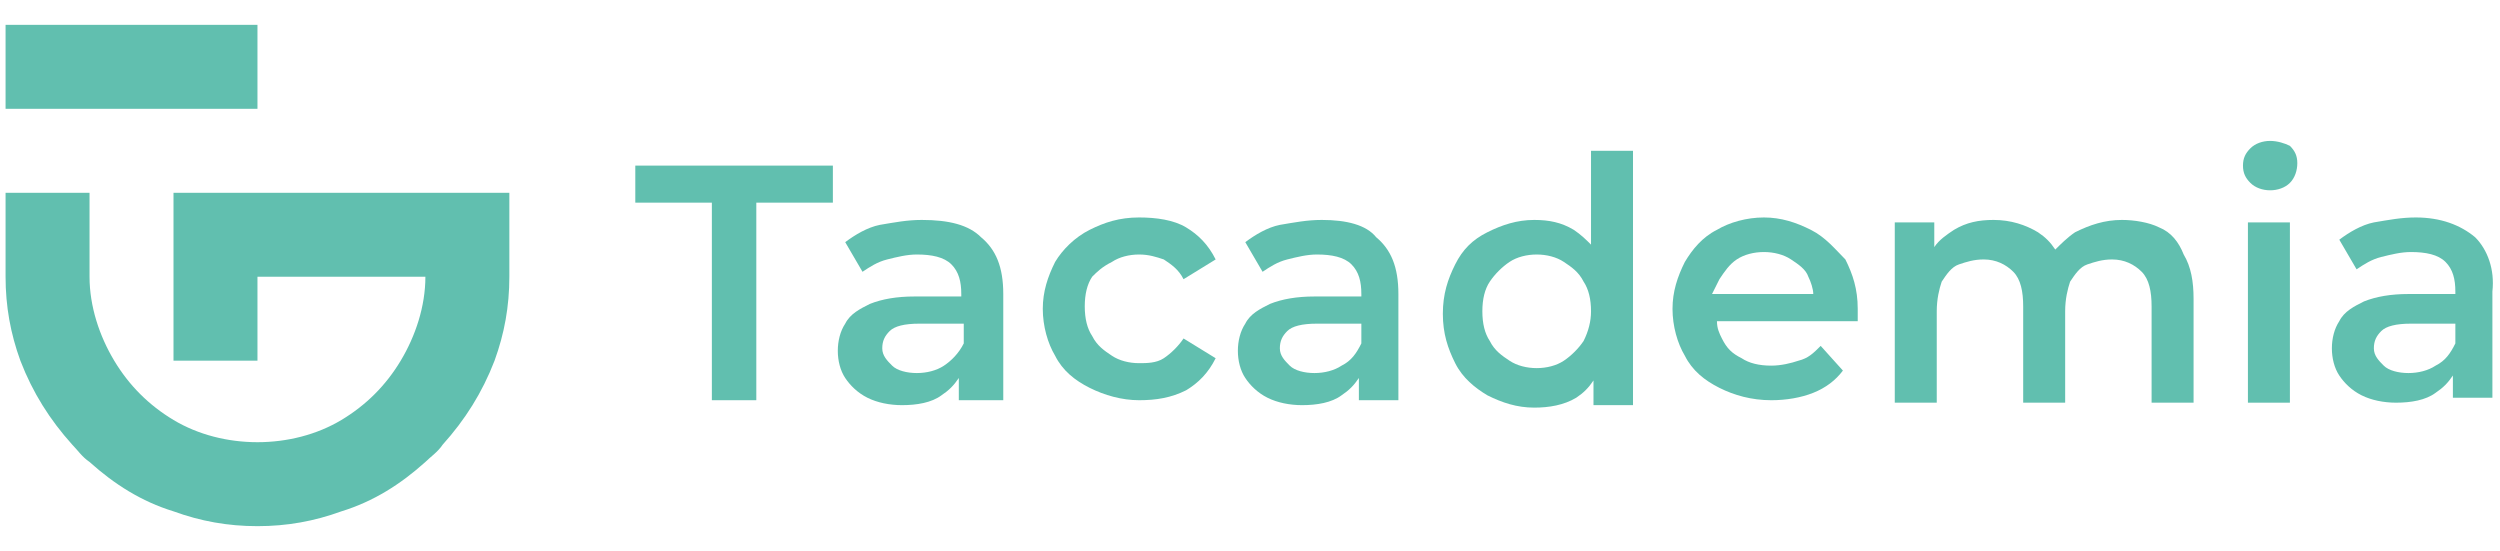
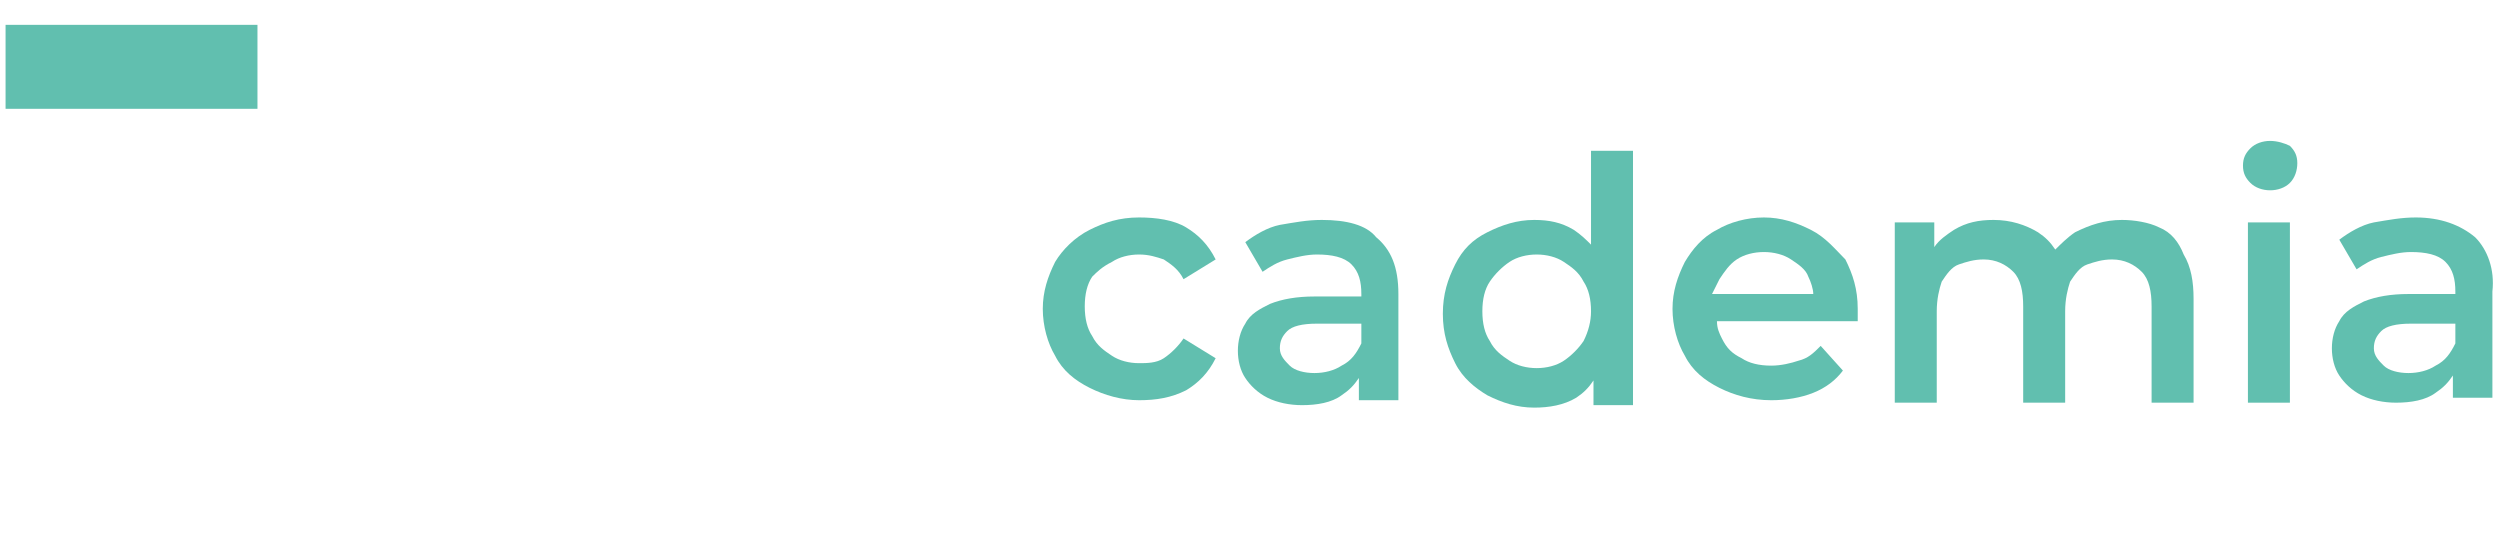
<svg xmlns="http://www.w3.org/2000/svg" version="1.1" id="Layer_1" x="0px" y="0px" viewBox="9.434 0 123.302 27.189" style="enable-background:new 0 0 140 27;">
  <style type="text/css">
	.st0{fill:#61BFAF;}
</style>
  <g style="" transform="matrix(1.218, 0, 0, 1.218, -14.164, -2.916)">
-     <path class="st0" d="M26.4,17h3.4v-3.4h6.8c0,0,0-0.1,0-0.1v0.1h0c0,1.2-0.4,2.4-1,3.4c-0.6,1-1.4,1.8-2.4,2.4 c-1,0.6-2.2,0.9-3.4,0.9s-2.4-0.3-3.4-0.9c-1-0.6-1.8-1.4-2.4-2.4c-0.6-1-1-2.2-1-3.4h0v-3.4h-3.4v3.4c0,1.2,0.2,2.3,0.6,3.4 c0.5,1.3,1.2,2.4,2.1,3.4c0.2,0.2,0.4,0.5,0.7,0.7c1,0.9,2.1,1.6,3.4,2c1.1,0.4,2.2,0.6,3.4,0.6s2.3-0.2,3.4-0.6 c1.3-0.4,2.4-1.1,3.4-2c0.2-0.2,0.5-0.4,0.7-0.7c0.9-1,1.6-2.1,2.1-3.4c0.4-1.1,0.6-2.2,0.6-3.4v-3.4H26.4V17z" />
    <rect x="19.6" y="3.4" class="st0" width="10.2" height="3.4" />
-     <polygon class="st0" points="45.1,10.6 48.2,10.6 48.2,18.6 50,18.6 50,10.6 53.1,10.6 53.1,9.1 45.1,9.1 &#09;" />
-     <path class="st0" d="M56.7,11.3c-0.6,0-1.1,0.1-1.7,0.2c-0.5,0.1-1,0.4-1.4,0.7l0.7,1.2c0.3-0.2,0.6-0.4,1-0.5 c0.4-0.1,0.8-0.2,1.2-0.2c0.6,0,1.1,0.1,1.4,0.4c0.3,0.3,0.4,0.7,0.4,1.2v0.1h-1.9c-0.7,0-1.3,0.1-1.8,0.3c-0.4,0.2-0.8,0.4-1,0.8 c-0.2,0.3-0.3,0.7-0.3,1.1c0,0.4,0.1,0.8,0.3,1.1c0.2,0.3,0.5,0.6,0.9,0.8s0.9,0.3,1.4,0.3c0.6,0,1.2-0.1,1.6-0.4 c0.3-0.2,0.5-0.4,0.7-0.7v0.9H60v-4.3c0-1.1-0.3-1.8-0.9-2.3C58.6,11.5,57.8,11.3,56.7,11.3z M57.6,17.2c-0.3,0.2-0.7,0.3-1.1,0.3 c-0.4,0-0.8-0.1-1-0.3c-0.2-0.2-0.4-0.4-0.4-0.7c0-0.3,0.1-0.5,0.3-0.7c0.2-0.2,0.6-0.3,1.2-0.3h1.8v0.8 C58.2,16.7,57.9,17,57.6,17.2z" />
    <path class="st0" d="M64.4,13c0.3-0.2,0.7-0.3,1.1-0.3c0.4,0,0.7,0.1,1,0.2c0.3,0.2,0.6,0.4,0.8,0.8l1.3-0.8 c-0.3-0.6-0.7-1-1.2-1.3s-1.2-0.4-1.9-0.4c-0.8,0-1.4,0.2-2,0.5c-0.6,0.3-1.1,0.8-1.4,1.3c-0.3,0.6-0.5,1.2-0.5,1.9 c0,0.7,0.2,1.4,0.5,1.9c0.3,0.6,0.8,1,1.4,1.3c0.6,0.3,1.3,0.5,2,0.5c0.7,0,1.3-0.1,1.9-0.4c0.5-0.3,0.9-0.7,1.2-1.3l-1.3-0.8 c-0.2,0.3-0.5,0.6-0.8,0.8c-0.3,0.2-0.7,0.2-1,0.2c-0.4,0-0.8-0.1-1.1-0.3c-0.3-0.2-0.6-0.4-0.8-0.8c-0.2-0.3-0.3-0.7-0.3-1.2 c0-0.5,0.1-0.9,0.3-1.2C63.8,13.4,64,13.2,64.4,13z" />
    <path class="st0" d="M72.9,11.3c-0.6,0-1.1,0.1-1.7,0.2c-0.5,0.1-1,0.4-1.4,0.7l0.7,1.2c0.3-0.2,0.6-0.4,1-0.5 c0.4-0.1,0.8-0.2,1.2-0.2c0.6,0,1.1,0.1,1.4,0.4c0.3,0.3,0.4,0.7,0.4,1.2v0.1h-1.9c-0.7,0-1.3,0.1-1.8,0.3c-0.4,0.2-0.8,0.4-1,0.8 c-0.2,0.3-0.3,0.7-0.3,1.1c0,0.4,0.1,0.8,0.3,1.1c0.2,0.3,0.5,0.6,0.9,0.8s0.9,0.3,1.4,0.3c0.6,0,1.2-0.1,1.6-0.4 c0.3-0.2,0.5-0.4,0.7-0.7v0.9h1.6v-4.3c0-1.1-0.3-1.8-0.9-2.3C74.7,11.5,73.9,11.3,72.9,11.3z M73.7,17.2c-0.3,0.2-0.7,0.3-1.1,0.3 c-0.4,0-0.8-0.1-1-0.3c-0.2-0.2-0.4-0.4-0.4-0.7c0-0.3,0.1-0.5,0.3-0.7c0.2-0.2,0.6-0.3,1.2-0.3h1.8v0.8 C74.3,16.7,74.1,17,73.7,17.2z" />
    <path class="st0" d="M83.8,12.3c-0.2-0.2-0.4-0.4-0.7-0.6c-0.5-0.3-1-0.4-1.6-0.4c-0.7,0-1.3,0.2-1.9,0.5c-0.6,0.3-1,0.7-1.3,1.3 c-0.3,0.6-0.5,1.2-0.5,2c0,0.8,0.2,1.4,0.5,2c0.3,0.6,0.8,1,1.3,1.3c0.6,0.3,1.2,0.5,1.9,0.5c0.6,0,1.2-0.1,1.7-0.4 c0.3-0.2,0.5-0.4,0.7-0.7v1h1.6V8.5h-1.7V12.3z M83.5,16.2c-0.2,0.3-0.5,0.6-0.8,0.8c-0.3,0.2-0.7,0.3-1.1,0.3s-0.8-0.1-1.1-0.3 c-0.3-0.2-0.6-0.4-0.8-0.8c-0.2-0.3-0.3-0.7-0.3-1.2c0-0.5,0.1-0.9,0.3-1.2c0.2-0.3,0.5-0.6,0.8-0.8c0.3-0.2,0.7-0.3,1.1-0.3 s0.8,0.1,1.1,0.3c0.3,0.2,0.6,0.4,0.8,0.8c0.2,0.3,0.3,0.7,0.3,1.2C83.8,15.4,83.7,15.8,83.5,16.2z" />
    <path class="st0" d="M92.7,11.7c-0.6-0.3-1.2-0.5-1.9-0.5c-0.7,0-1.4,0.2-1.9,0.5c-0.6,0.3-1,0.8-1.3,1.3c-0.3,0.6-0.5,1.2-0.5,1.9 c0,0.7,0.2,1.4,0.5,1.9c0.3,0.6,0.8,1,1.4,1.3c0.6,0.3,1.3,0.5,2.1,0.5c0.6,0,1.2-0.1,1.7-0.3c0.5-0.2,0.9-0.5,1.2-0.9l-0.9-1 c-0.3,0.3-0.5,0.5-0.9,0.6c-0.3,0.1-0.7,0.2-1.1,0.2c-0.5,0-0.9-0.1-1.2-0.3c-0.4-0.2-0.6-0.4-0.8-0.8c-0.1-0.2-0.2-0.4-0.2-0.7 h5.7c0-0.1,0-0.2,0-0.3c0-0.1,0-0.2,0-0.2c0-0.8-0.2-1.4-0.5-2C93.7,12.5,93.3,12,92.7,11.7z M89,13.7c0.2-0.3,0.4-0.6,0.7-0.8 s0.7-0.3,1.1-0.3c0.4,0,0.8,0.1,1.1,0.3c0.3,0.2,0.6,0.4,0.7,0.7c0.1,0.2,0.2,0.5,0.2,0.7h-4.1C88.8,14.1,88.9,13.9,89,13.7z" />
    <path class="st0" d="M106.8,11.6c-0.4-0.2-1-0.3-1.5-0.3c-0.7,0-1.3,0.2-1.9,0.5c-0.3,0.2-0.6,0.5-0.8,0.7 c-0.2-0.3-0.4-0.5-0.7-0.7c-0.5-0.3-1.1-0.5-1.8-0.5c-0.6,0-1.1,0.1-1.6,0.4c-0.3,0.2-0.6,0.4-0.8,0.7v-1h-1.6v7.3h1.7v-3.7 c0-0.5,0.1-0.9,0.2-1.2c0.2-0.3,0.4-0.6,0.7-0.7s0.6-0.2,1-0.2c0.5,0,0.9,0.2,1.2,0.5c0.3,0.3,0.4,0.8,0.4,1.4v3.9h1.7v-3.7 c0-0.5,0.1-0.9,0.2-1.2c0.2-0.3,0.4-0.6,0.7-0.7s0.6-0.2,1-0.2c0.5,0,0.9,0.2,1.2,0.5c0.3,0.3,0.4,0.8,0.4,1.4v3.9h1.7v-4.2 c0-0.7-0.1-1.3-0.4-1.8C107.6,12.2,107.3,11.8,106.8,11.6z" />
    <path class="st0" d="M111.3,8.1c-0.3,0-0.6,0.1-0.8,0.3c-0.2,0.2-0.3,0.4-0.3,0.7c0,0.3,0.1,0.5,0.3,0.7c0.2,0.2,0.5,0.3,0.8,0.3 c0.3,0,0.6-0.1,0.8-0.3c0.2-0.2,0.3-0.5,0.3-0.8c0-0.3-0.1-0.5-0.3-0.7C111.9,8.2,111.6,8.1,111.3,8.1z" />
    <rect x="110.4" y="11.4" class="st0" width="1.7" height="7.3" />
    <path class="st0" d="M119.6,12c-0.6-0.5-1.4-0.8-2.4-0.8c-0.6,0-1.1,0.1-1.7,0.2c-0.5,0.1-1,0.4-1.4,0.7l0.7,1.2 c0.3-0.2,0.6-0.4,1-0.5c0.4-0.1,0.8-0.2,1.2-0.2c0.6,0,1.1,0.1,1.4,0.4c0.3,0.3,0.4,0.7,0.4,1.2v0.1h-1.9c-0.7,0-1.3,0.1-1.8,0.3 c-0.4,0.2-0.8,0.4-1,0.8c-0.2,0.3-0.3,0.7-0.3,1.1c0,0.4,0.1,0.8,0.3,1.1c0.2,0.3,0.5,0.6,0.9,0.8s0.9,0.3,1.4,0.3 c0.6,0,1.2-0.1,1.6-0.4c0.3-0.2,0.5-0.4,0.7-0.7v0.9h1.6v-4.3C120.4,13.3,120.1,12.5,119.6,12z M118,17.2c-0.3,0.2-0.7,0.3-1.1,0.3 c-0.4,0-0.8-0.1-1-0.3c-0.2-0.2-0.4-0.4-0.4-0.7c0-0.3,0.1-0.5,0.3-0.7c0.2-0.2,0.6-0.3,1.2-0.3h1.8v0.8 C118.6,16.7,118.4,17,118,17.2z" />
  </g>
</svg>